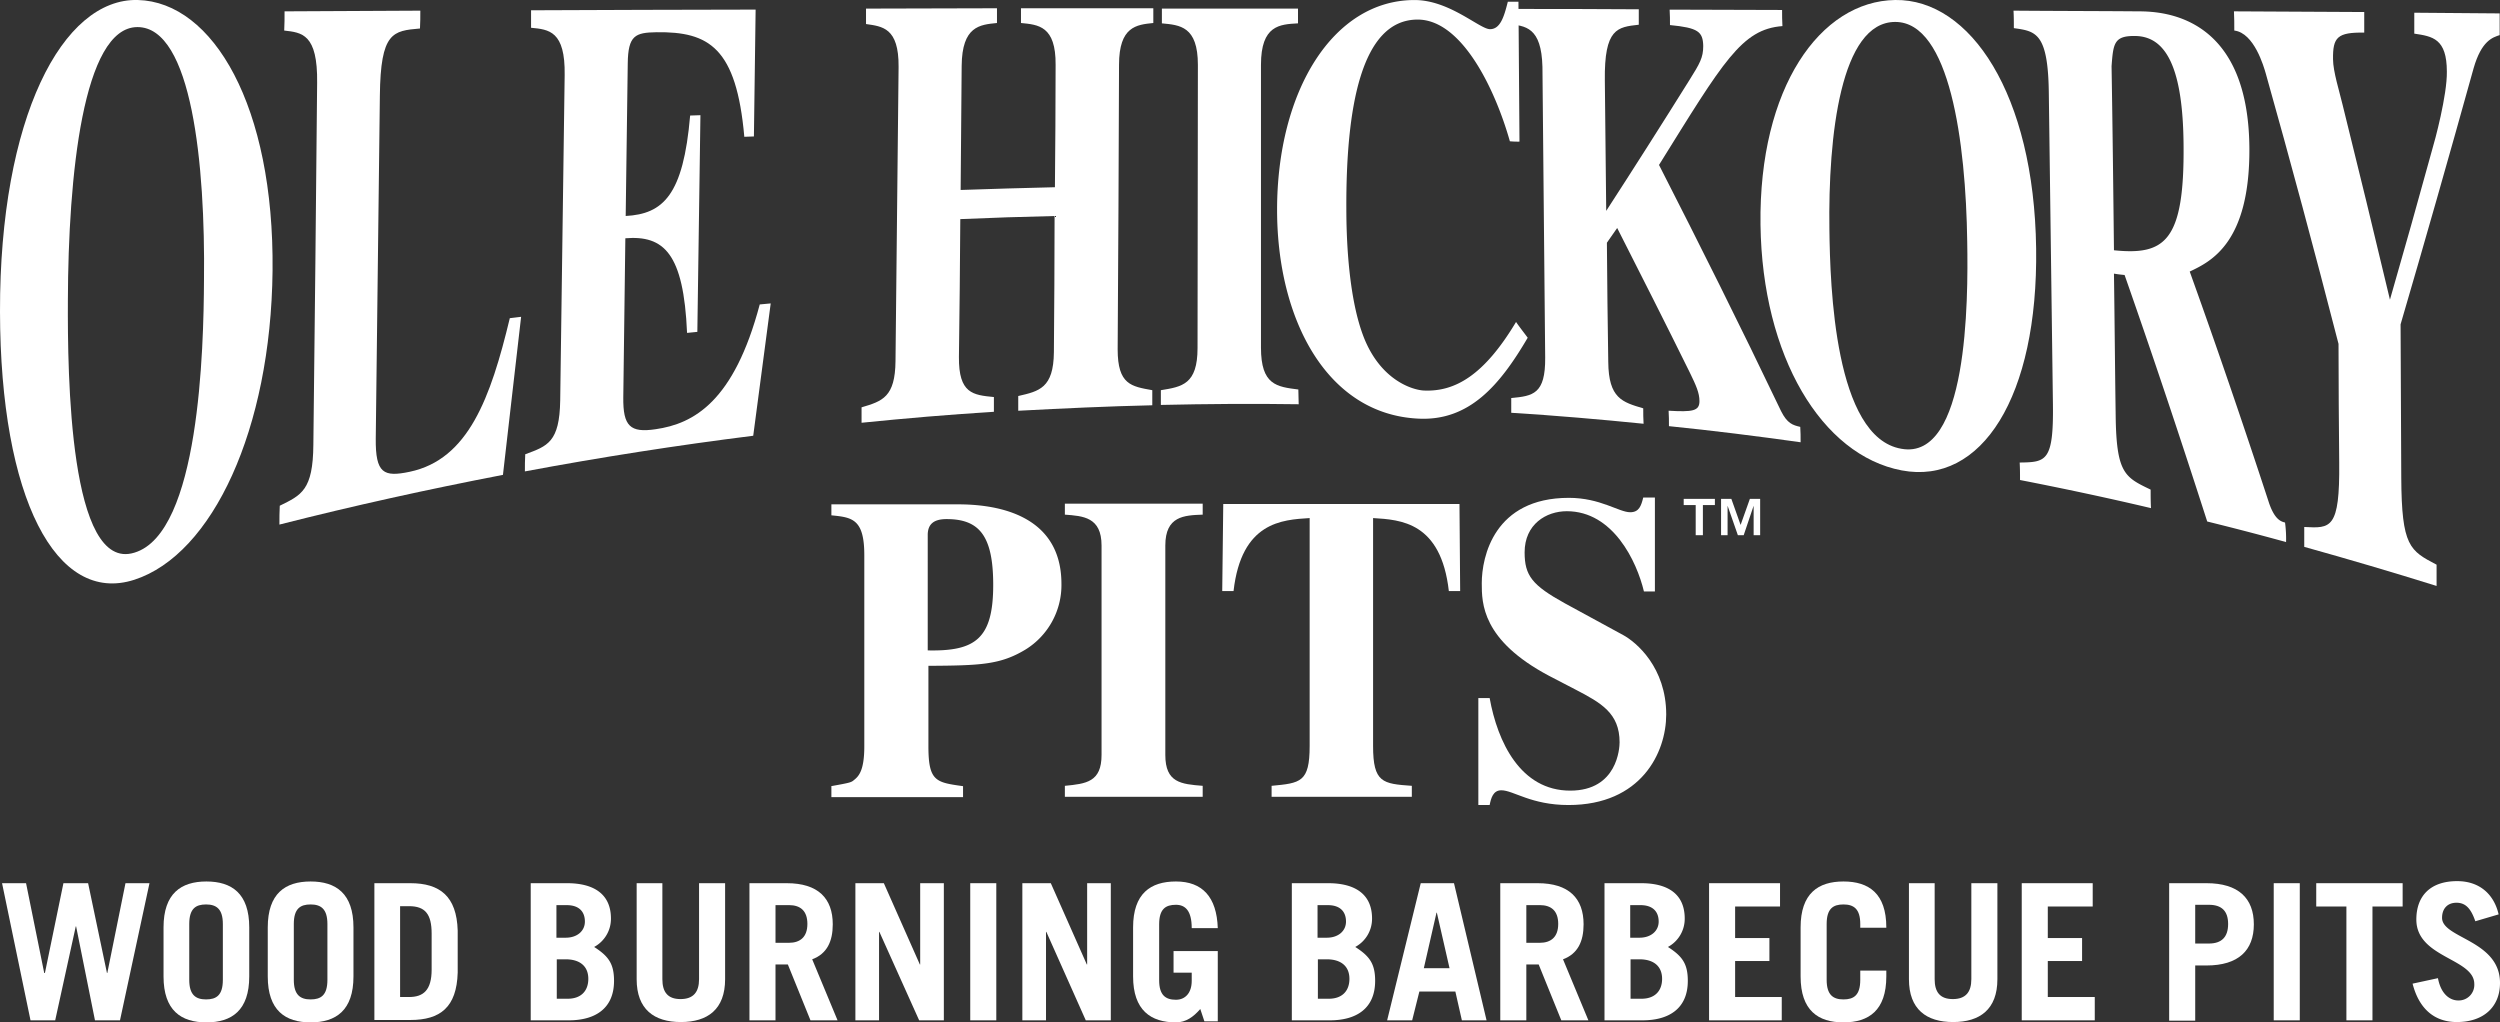
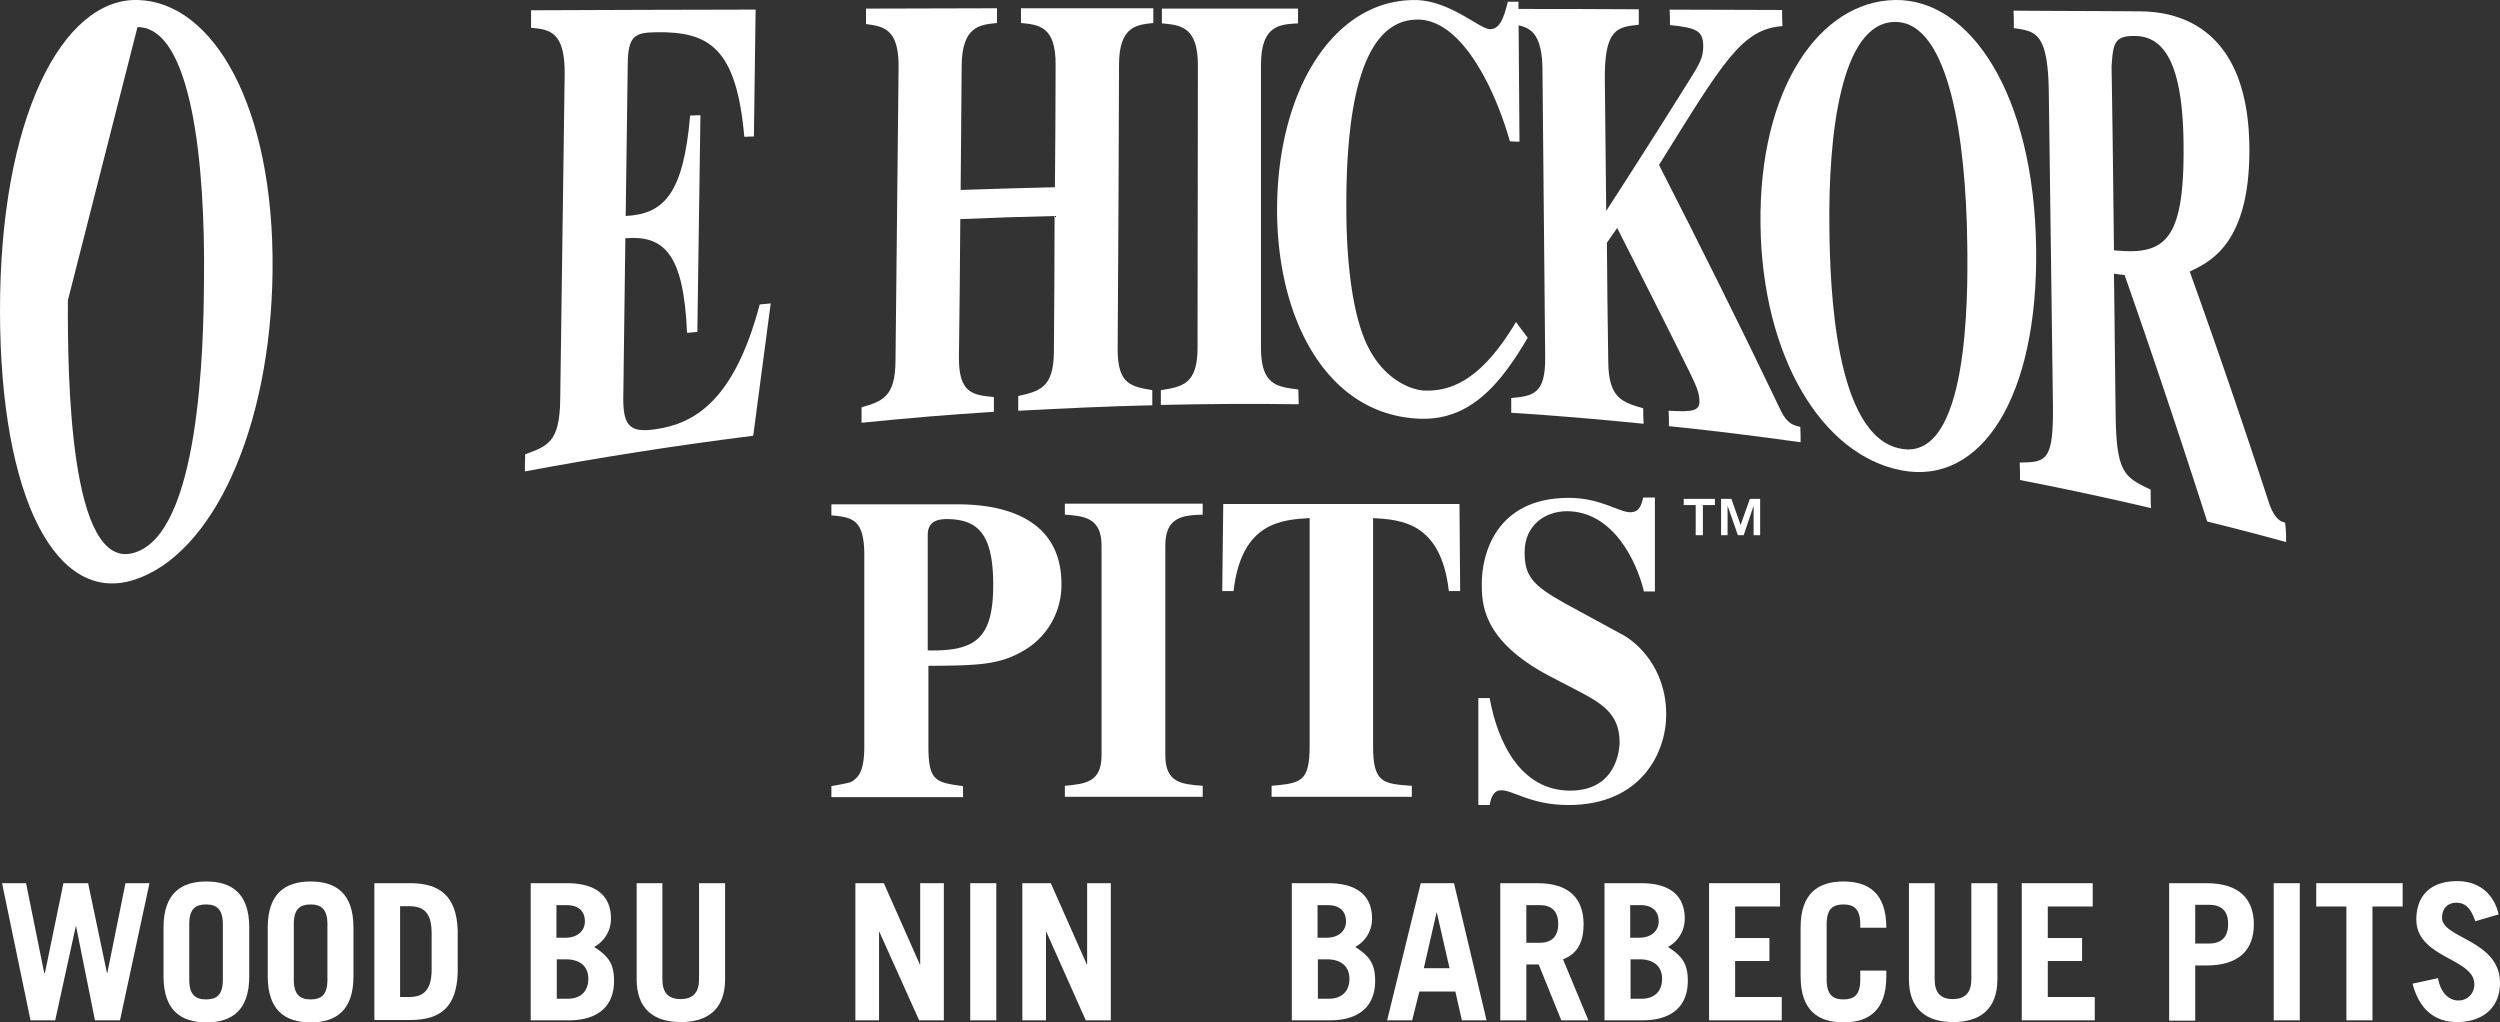
<svg xmlns="http://www.w3.org/2000/svg" viewBox="0 0 729.2 298.21">
  <rect x="0" y="0" width="729.2" height="298.21" fill="#333333" stroke="none" />
  <g id="Layer_2" data-name="Layer 2">
    <g id="Layer_1-2" data-name="Layer 1">
      <polygon points="36.6 257.61 31.3 283.81 31.2 283.81 25.7 257.61 18.5 257.61 13.1 283.81 12.9 283.81 7.6 257.61 0.6 257.61 8.9 297.61 16.1 297.61 22.1 270.21 22.2 270.21 27.7 297.61 35 297.61 43.6 257.61 36.6 257.61" style="fill:#fff" />
      <path d="M47.7,270.51c0-9.9,5.1-13.4,12.5-13.4s12.5,3.5,12.5,13.4v14.3c0,9.9-5.1,13.4-12.5,13.4s-12.5-3.5-12.5-13.4Zm7.5,15.3c0,4.4,1.9,5.7,4.9,5.7s4.9-1.2,4.9-5.7v-16.3c0-4.4-1.9-5.7-4.9-5.7s-4.9,1.2-4.9,5.7Z" style="fill:#fff" />
      <path d="M78.1,270.51c0-9.9,5.1-13.4,12.5-13.4s12.5,3.5,12.5,13.4v14.3c0,9.9-5.1,13.4-12.5,13.4s-12.5-3.5-12.5-13.4Zm7.6,15.3c0,4.4,1.9,5.7,4.9,5.7s4.9-1.2,4.9-5.7v-16.3c0-4.4-1.9-5.7-4.9-5.7s-4.9,1.2-4.9,5.7Z" style="fill:#fff" />
      <path d="M109.2,257.61h10.5c8.6,0,13.5,3.8,13.8,13.8v12.3c-.3,10.1-5.1,13.8-13.8,13.8H109.2Zm7.5,33.2h2.6c4.2,0,6.6-2,6.6-8v-10.5c0-5.7-1.9-8-6.6-8h-2.6Z" style="fill:#fff" />
      <path d="M154.8,257.61h10.6c8.1,0,12.8,3.4,12.8,10.3a9.34,9.34,0,0,1-4.9,8.3c4.2,2.7,5.8,4.9,5.8,9.9,0,7.9-5.3,11.5-13.2,11.5H154.8v-40Zm7.6,15.9H165c3.4,0,5.6-2,5.6-4.7,0-2.9-1.7-4.8-5.3-4.8h-3v9.5Zm0,17.8h3.2c3.9,0,6-2.3,6-5.8,0-3.8-2.6-5.7-6.6-5.7h-2.6v11.5Z" style="fill:#fff" />
      <path d="M193.2,257.61v28c0,3.8,1.6,5.8,5.3,5.8s5.4-2,5.4-5.8v-28h7.6v28c0,8.8-5.1,12.5-12.9,12.5s-12.9-3.7-12.9-12.5v-28Z" style="fill:#fff" />
-       <path d="M236.4,297.61l-6.6-16.3h-3.6v16.3h-7.6v-40h10.9c9.1,0,13.4,4.4,13.4,12,0,5-1.7,8.6-6,10.2l7.4,17.8ZM226.2,275h3.9c3.3,0,5.4-1.7,5.4-5.5s-2-5.5-5.4-5.5h-3.9Z" style="fill:#fff" />
      <polygon points="249.5 297.61 249.5 257.61 257.8 257.61 268.3 281.31 268.4 281.31 268.4 257.61 275.3 257.61 275.3 297.61 268.1 297.61 256.5 271.81 256.4 271.81 256.4 297.61 249.5 297.61" style="fill:#fff" />
      <rect x="283" y="257.61" width="7.6" height="40" style="fill:#fff" />
      <polygon points="298.2 297.61 298.2 257.61 306.5 257.61 317 281.31 317.1 281.31 317.1 257.61 324 257.61 324 297.61 316.7 297.61 305.2 271.81 305.1 271.81 305.1 297.61 298.2 297.61" style="fill:#fff" />
-       <path d="M350.1,294.31c-2,2.3-4.2,3.9-7.1,3.9-7.3,0-12.5-3.5-12.5-13.4v-14.3c0-9.9,5.1-13.4,12.5-13.4,7.7,0,11.9,4.5,12.2,13.6h-7.6c0-5.1-1.9-6.8-4.6-6.8-3,0-4.9,1.2-4.9,5.7v16.3c0,4.4,1.9,5.7,4.9,5.7,2.8,0,4.6-2.1,4.6-5.5v-2.4h-5.3v-6.3h12.9v20.5h-3.9Z" style="fill:#fff" />
      <path d="M376.8,257.61h10.6c8.1,0,12.8,3.4,12.8,10.3a9.34,9.34,0,0,1-4.9,8.3c4.2,2.7,5.8,4.9,5.8,9.9,0,7.9-5.3,11.5-13.2,11.5H376.8v-40Zm7.6,15.9H387c3.4,0,5.6-2,5.6-4.7,0-2.9-1.7-4.8-5.3-4.8h-3v9.5Zm0,17.8h3.2c3.9,0,6-2.3,6-5.8,0-3.8-2.6-5.7-6.6-5.7h-2.6Z" style="fill:#fff" />
      <path d="M404.6,297.61l9.8-40h9.7l9.5,40h-7.2l-1.9-8.4H414l-2.1,8.4Zm10.7-15.2h7.5l-3.7-16.2H419Z" style="fill:#fff" />
      <path d="M455.4,297.61l-6.6-16.3h-3.6v16.3h-7.6v-40h10.9c9.1,0,13.4,4.4,13.4,12,0,5-1.7,8.6-6,10.2l7.4,17.8ZM445.2,275h3.9c3.3,0,5.4-1.7,5.4-5.5s-2-5.5-5.4-5.5h-3.9Z" style="fill:#fff" />
      <path d="M468.1,257.61h10.6c8.1,0,12.7,3.4,12.7,10.3a9.34,9.34,0,0,1-4.9,8.3c4.2,2.7,5.8,4.9,5.8,9.9,0,7.9-5.3,11.5-13.2,11.5H468v-40Zm7.5,15.9h2.6c3.4,0,5.6-2,5.6-4.7,0-2.9-1.7-4.8-5.3-4.8h-3v9.5Zm0,17.8h3.2c3.9,0,6-2.3,6-5.8,0-3.8-2.6-5.7-6.6-5.7h-2.6Z" style="fill:#fff" />
      <polygon points="498.5 297.61 498.5 257.61 519.2 257.61 519.2 264.41 506.1 264.41 506.1 273.61 516.1 273.61 516.1 280.31 506.1 280.31 506.1 290.81 519.7 290.81 519.7 297.61 498.5 297.61" style="fill:#fff" />
      <path d="M532.8,285.81c0,4.4,1.9,5.7,4.9,5.7s4.9-1.2,4.9-5.7v-2.7h7.6v1.7c0,9.9-5.1,13.4-12.5,13.4s-12.5-3.5-12.5-13.4v-14.3c0-9.9,5.1-13.4,12.5-13.4s12.5,3.5,12.5,13.4v.1h-7.6v-1.1c0-4.4-1.9-5.7-4.9-5.7s-4.9,1.2-4.9,5.7Z" style="fill:#fff" />
      <path d="M564.3,257.61v28c0,3.8,1.6,5.8,5.3,5.8s5.4-2,5.4-5.8v-28h7.6v28c0,8.8-5.1,12.5-12.9,12.5s-12.9-3.7-12.9-12.5v-28Z" style="fill:#fff" />
      <polygon points="589.7 297.61 589.7 257.61 610.4 257.61 610.4 264.41 597.3 264.41 597.3 273.61 607.3 273.61 607.3 280.31 597.3 280.31 597.3 290.81 611 290.81 611 297.61 589.7 297.61" style="fill:#fff" />
      <path d="M632.7,297.61v-40h10.9c9.3,0,13.8,4.4,13.8,12s-4.5,12-13.8,12h-3.3v16.1h-7.6Zm7.6-22.4h4c3.7,0,5.6-1.9,5.6-5.7s-1.9-5.6-5.6-5.6h-4Z" style="fill:#fff" />
      <rect x="663.2" y="257.61" width="7.6" height="40" style="fill:#fff" />
      <polygon points="700.8 257.61 700.8 264.41 692 264.41 692 297.61 684.4 297.61 684.4 264.41 675.6 264.41 675.6 257.61 700.8 257.61" style="fill:#fff" />
      <path d="M722,268.71c-1.3-3.8-2.9-5.4-5.5-5.4s-4.2,1.7-4.2,4.4c0,6,16.9,6.5,16.9,19,0,6.9-4.7,11.4-12.6,11.4-6.1,0-10.9-3.4-12.9-11.2l7.4-1.6c.9,4.8,3.6,6.5,5.9,6.5a4.54,4.54,0,0,0,4.7-4.8c0-7.5-16.9-7.6-16.9-18.8,0-6.9,4.1-11.2,11.9-11.2,6.7,0,10.8,4,12.1,9.7Z" style="fill:#fff" />
      <path d="M242.4,229.31c5.6-1,5.9-1.1,6.7-1.8,1.4-1.1,3-2.8,3-9.8v-55.8c0-10.6-3.6-11-9.6-11.6v-3.2h37c9.2,0,30.1,1.9,30.1,23.2a22.1,22.1,0,0,1-10.4,19.1c-7.4,4.5-13.2,4.7-28.4,4.8v23.5c0,10.2,2.2,10.5,10.1,11.6v3.2H242.5v-3.2Zm28.2-39.6c13.9.3,19.1-3.4,19.1-19.1,0-14.4-4.1-19.2-13.6-19.2-3.9,0-5.4,1.6-5.5,4.4Z" style="fill:#fff" />
      <path d="M350.8,232.41H310.6v-3.2c6.2-.6,10.7-1.1,10.7-9v-61.1c0-8.3-5.4-8.6-10.7-9v-3.2h40.2v3.2c-5.4.2-10.9.4-10.9,9v61.1c0,8.1,4.6,8.5,10.9,9Z" style="fill:#fff" />
      <path d="M411.9,232.41h-41v-3.2c8.4-.8,11.1-1,11.1-11.6v-66.5c-8,.5-19.9,1.1-22.2,21.3h-3.3l.3-25.4h68.9l.2,25.4h-3.3c-2.3-20.2-14.1-20.8-22.1-21.3v66.5c0,10.7,2.8,11,11.3,11.6v3.2Z" style="fill:#fff" />
      <path d="M479.5,172.51c-2.1-8.8-9-23.4-22.5-23.4-6,0-12.3,3.8-12.3,12,0,6.8,2.2,9.6,11.8,14.9l16.9,9.2c3.9,2.1,12.6,9.5,12.6,23.2,0,11.1-7.3,26.4-28.5,26.4-10.9,0-16.1-4.3-19.6-4.3-2.4,0-3,2.3-3.4,4.3h-3.3v-31.2h3.3c2.3,12.8,9,27,23.5,27,13.8,0,14.4-12.5,14.4-14.1,0-8.5-5.4-11.5-12.9-15.4l-7.7-4c-19.6-10.4-19.6-21.2-19.6-27,0-7.7,3.6-24.9,25.4-24.9,9.2,0,14.6,4.2,17.9,4.2,2.6,0,3.2-1.9,3.8-4.3h3.4v27.4Z" style="fill:#fff" />
-       <path d="M79.5,79c-.5,46.2-17.5,82.7-40.3,90.1S.1,145.31,0,90.91C-.1,34.41,18.2-.59,40.2,0S80,31,79.5,79m-59.7,8.6c-.1,21.5.4,79.5,19.4,73.6,19-5.7,20.2-59.5,20.3-79.6.4-33.4-3.5-73.7-19.4-73.7s-20.2,43.5-20.3,79.7" style="fill:#fff" />
-       <path d="M146.7,138.51c-21.8,4.2-43.6,9-65.2,14.5,0-1.8,0-3.7.1-5.5,6.3-3.1,9.7-4.5,9.8-17.8.4-35.2.8-70.3,1.1-105.5.2-14.4-4.5-14.7-9.6-15.3.1-1.9.1-3.7.1-5.6,13.2-.1,26.4-.1,39.6-.2,0,1.7,0,3.5-.1,5.2-7.9.7-11.5,1-11.7,19.6q-.6,50-1.2,100c-.1,10.2,2.3,11.3,9.9,9.7,17.1-3.6,23.6-21.5,29.2-44.8,1.1-.1,2.2-.3,3.3-.4-1.8,15.3-3.5,30.7-5.3,46.1" style="fill:#fff" />
+       <path d="M79.5,79c-.5,46.2-17.5,82.7-40.3,90.1S.1,145.31,0,90.91C-.1,34.41,18.2-.59,40.2,0S80,31,79.5,79m-59.7,8.6c-.1,21.5.4,79.5,19.4,73.6,19-5.7,20.2-59.5,20.3-79.6.4-33.4-3.5-73.7-19.4-73.7" style="fill:#fff" />
      <path d="M154.9,3q32.7-.15,65.5-.2l-.5,37c-.9,0-1.9.1-2.8.1-2.3-26-10.3-30.7-25.6-30.5-6.2.1-8.3.9-8.4,9.1-.2,14.8-.4,29.6-.6,44.5,10.9-.6,16.8-6,18.8-29.3,1,0,2-.1,3-.1-.3,21.1-.6,42.1-.9,63.2l-3,.3c-1-23.3-6.8-28.5-18-27.6-.2,15.5-.4,30.9-.6,46.4-.1,8.4,2,10.4,9.4,9.3,11.2-1.6,22.9-8.1,30.4-36.4l3.2-.3c-1.7,12.8-3.4,25.7-5.1,38.6q-33.45,4.2-66.6,10.4c0-1.7,0-3.3.1-5,6.5-2.4,10-3.5,10.2-15.7.4-31.6.9-63.3,1.3-94.9.2-12.9-4.6-13.3-9.8-13.8V3" style="fill:#fff" />
      <path d="M336.1,118.21c-13,.3-26,.9-39.1,1.6v-4.3c6.1-1.4,10.3-2.3,10.4-12.8.1-13.2.2-26.5.2-39.7-9.2.2-18.3.5-27.5.9-.1,13.4-.2,26.8-.4,40.2-.1,10.7,4.1,11.1,10.2,11.7v4.3c-12.9.8-25.8,1.9-38.6,3.2v-4.5c6.1-1.8,9.8-3,9.9-13.5l.9-85.8c.1-11.5-4.8-11.8-9.5-12.5V2.51c12.7,0,25.5-.1,38.2-.1v4.3c-5,.5-10.2.9-10.3,12.5-.1,12.1-.2,24.2-.3,36.2,9.2-.3,18.3-.6,27.5-.8.1-11.9.2-23.8.2-35.7.1-11.4-5.1-11.7-10.1-12.2V2.41h38.6v4.3c-4.9.5-10,1-10,12.2-.1,27.7-.2,55.3-.4,83,0,10.3,4,10.8,10.1,11.9v4.4" style="fill:#fff" />
      <path d="M378.8,117.91c-13.4-.2-26.8-.1-40.2.2v-4.3c6.2-1,10.7-1.7,10.7-12.3,0-27.5.1-55.1.1-82.6,0-11.3-5.3-11.6-10.5-12.1V2.51h39.7v4.3c-5.3.3-10.8.5-10.8,12.1v82.5c0,10.9,4.6,11.4,10.9,12.2l.1,4.3" style="fill:#fff" />
      <path d="M445.6,98.51c-8.2,14-17.1,24.3-31.8,23.6-26.8-1.2-41.3-29-41.3-60.9,0-34.6,16.3-61.2,40.1-61.2,10.2,0,19,8.5,22,8.5s4.1-3.6,5.2-8h3.1l.3,40.8a26.2,26.2,0,0,1-2.8-.1c-4.3-15.2-14-35.5-26.9-35.5-16.6,0-20.9,26.1-20.8,55,0,10.3.8,26.7,5.1,37.7,4.9,12.4,14,15.3,17.5,15.5,9,.4,17.5-4.3,26.9-20,1.1,1.6,2.3,3.1,3.4,4.6" style="fill:#fff" />
      <path d="M525.2,129c-12.8-1.8-25.6-3.4-38.4-4.7,0-1.5,0-3-.1-4.5,7,.4,9,.1,9-2.8,0-2.4-1-4.6-2.8-8.3-7.1-14.4-14.2-28.4-21.2-42.2-1,1.4-2,2.9-3,4.3.1,11.6.2,23.2.4,34.8.1,10.6,4.1,11.7,10.2,13.5,0,1.5,0,3,.1,4.5-12.9-1.3-25.7-2.4-38.6-3.2v-4.3c6.3-.6,10-1.1,9.9-11.8-.3-28.3-.5-56.5-.8-84.8-.3-11.6-4.9-12-10.2-12.5V2.61c12.8,0,25.6,0,38.3.1v4.5c-6.2.7-10.1,1-9.9,16.3.1,12.6.3,25.3.4,38q12.15-18.75,24.3-38.2c3-4.8,4-6.5,4-9.9-.1-4.2-1.5-5.3-9.7-6.1,0-1.5,0-3-.1-4.5,10.9,0,21.9.1,32.8.1,0,1.6,0,3.1.1,4.7-11.9.9-17.2,10.3-36,40.5,11.8,23.1,23.7,46.9,35.6,71.8,1.8,3.6,3.4,4.1,5.6,4.6.1,1.4.1,3,.1,4.5" style="fill:#fff" />
      <path d="M593.9,72.41c.6,43.3-15.9,69.2-39.2,64.8S514,104,513.5,65.51C513,25.61,530.9.31,552.8,0s40.5,27.5,41.1,72.4M533.6,67c.2,16.4,1.5,60.6,21,63.9,19.4,3.5,19.5-43.1,19.2-60.4-.4-29.1-5.1-64.1-21-64.1S533.2,39.51,533.6,67" style="fill:#fff" />
      <path d="M666.8,158.11c-7.6-2.1-15.3-4.1-23-6-8-24.9-16-48.8-24.1-71.9-1-.1-2-.2-3.1-.4.2,13.8.3,27.6.5,41.4.2,16.9,2.7,18,10.2,21.6,0,1.8,0,3.6.1,5.4-12.7-3-25.4-5.7-38.2-8.2,0-1.7,0-3.4-.1-5.1,7.7-.1,9.9-.3,9.7-16.9-.4-30.3-.8-60.5-1.2-90.8-.2-17.7-3.8-18.1-10.2-19,0-1.7,0-3.4-.1-5.1,12.2.1,24.3.1,36.5.2,7.9,0,32,1.7,32.3,39.8.2,27.8-11.3,33.2-17.4,36.1q11.7,32.55,23.2,67.7c1.6,4.5,3.3,5.2,4.6,5.5a35.68,35.68,0,0,1,.3,5.7M616.6,73c14.8,1.5,20.6-2.5,20.3-30.9-.2-22.1-5-31.5-14.1-31.6-6.2-.1-6.4,2.2-6.9,8.8.3,17.9.5,35.8.7,53.7" style="fill:#fff" />
-       <path d="M729.2,10.21c-2.2.7-5.4,1.7-7.7,9.7q-10.8,38.85-21.3,74.7c.1,14.9.1,29.8.2,44.7.1,20.1,2.5,21.3,10.3,25.4v6.2c-12.8-4-25.7-7.8-38.6-11.4v-5.8c7.7.4,10.4.7,10.2-18.8-.1-11.5-.2-23-.2-34.6q-10.5-40.8-21.2-78.8c-.6-2.1-3.4-11.9-9.2-12.6,0-1.9,0-3.7-.1-5.6,12.7.1,25.3.1,38,.2v6c-7.8-.1-9.2,1.3-9.1,7.8,0,3.5,1.9,9.5,2.8,13.3q6.9,27.75,13.8,56.8c4.1-14.2,8.2-28.8,12.3-43.7.8-2.6,4.4-16,4.3-22.8,0-9.7-4.2-10.3-9.5-11.1V3.71c8.3.1,16.6.1,24.9.2v6.3Z" style="fill:#fff" />
      <path d="M491.1,147.31v-1.8h9.1v1.8h-3.5v8.8h-2.1v-8.8Zm13.9-1.8,2.7,7.6,2.7-7.6h3v10.6h-1.9v-8.6l-2.9,8.6h-1.7l-3-8.6v8.6H502v-10.6Z" style="fill:#fff" />
    </g>
  </g>
</svg>